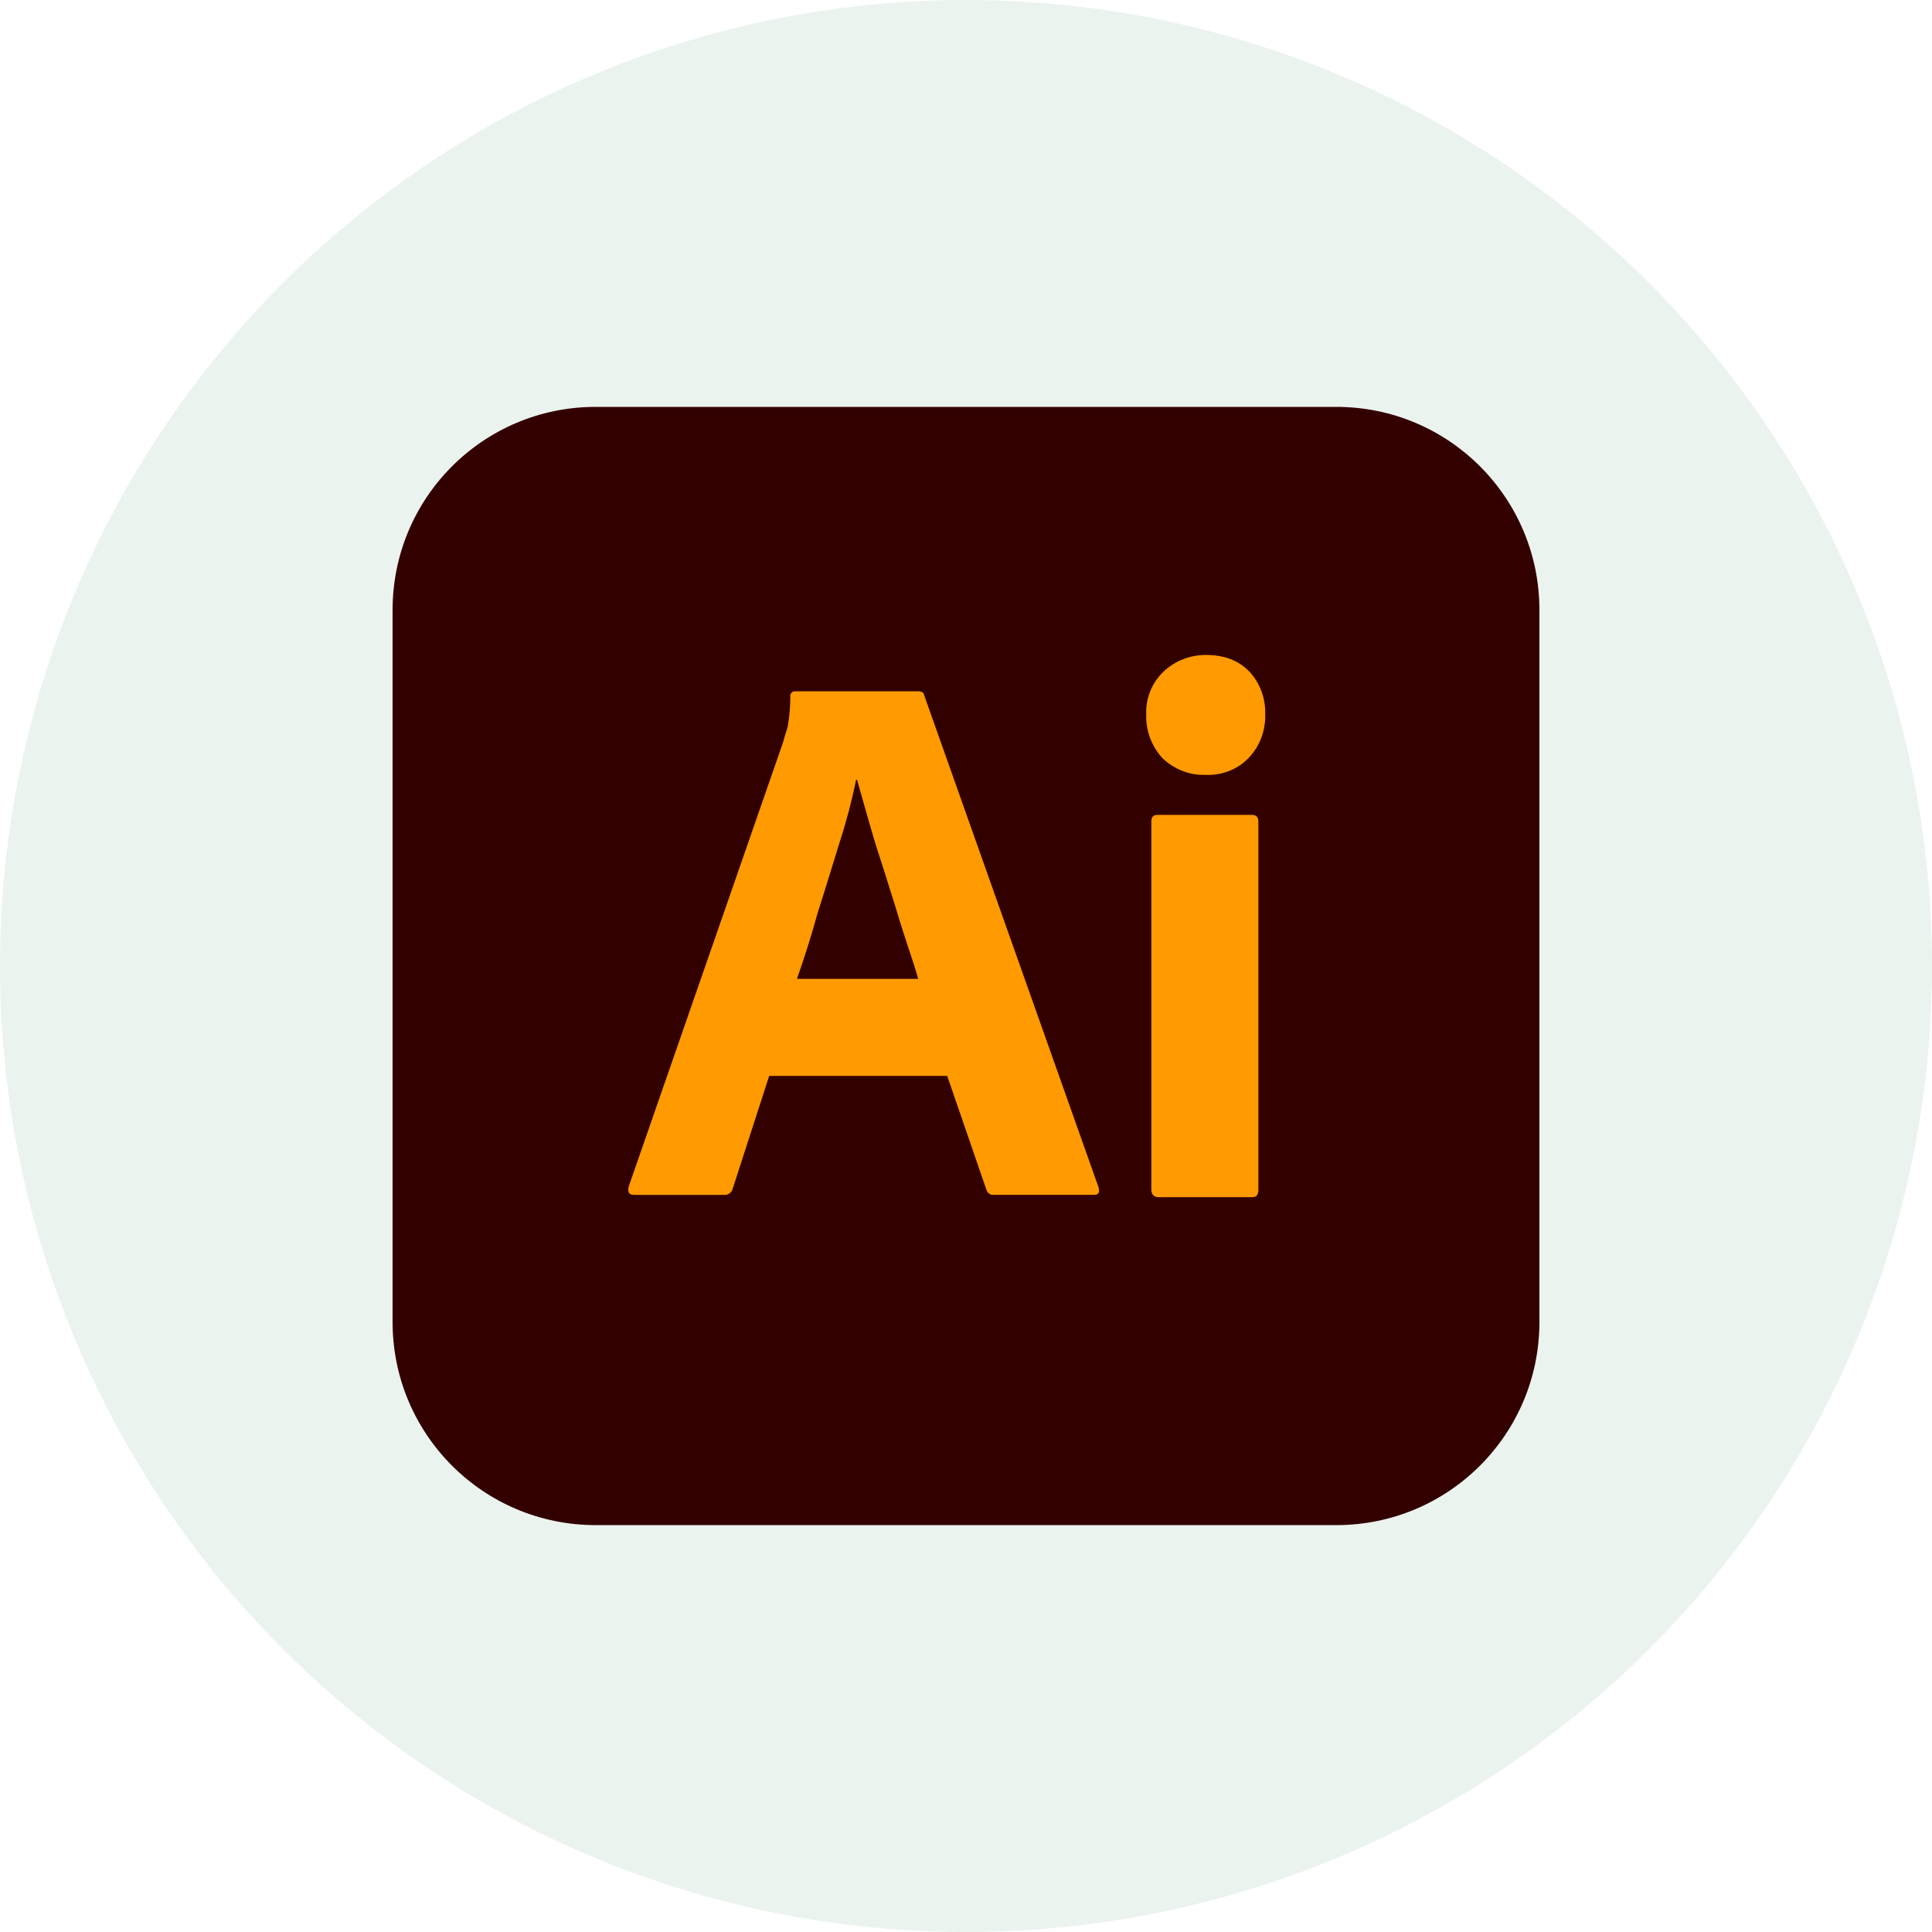
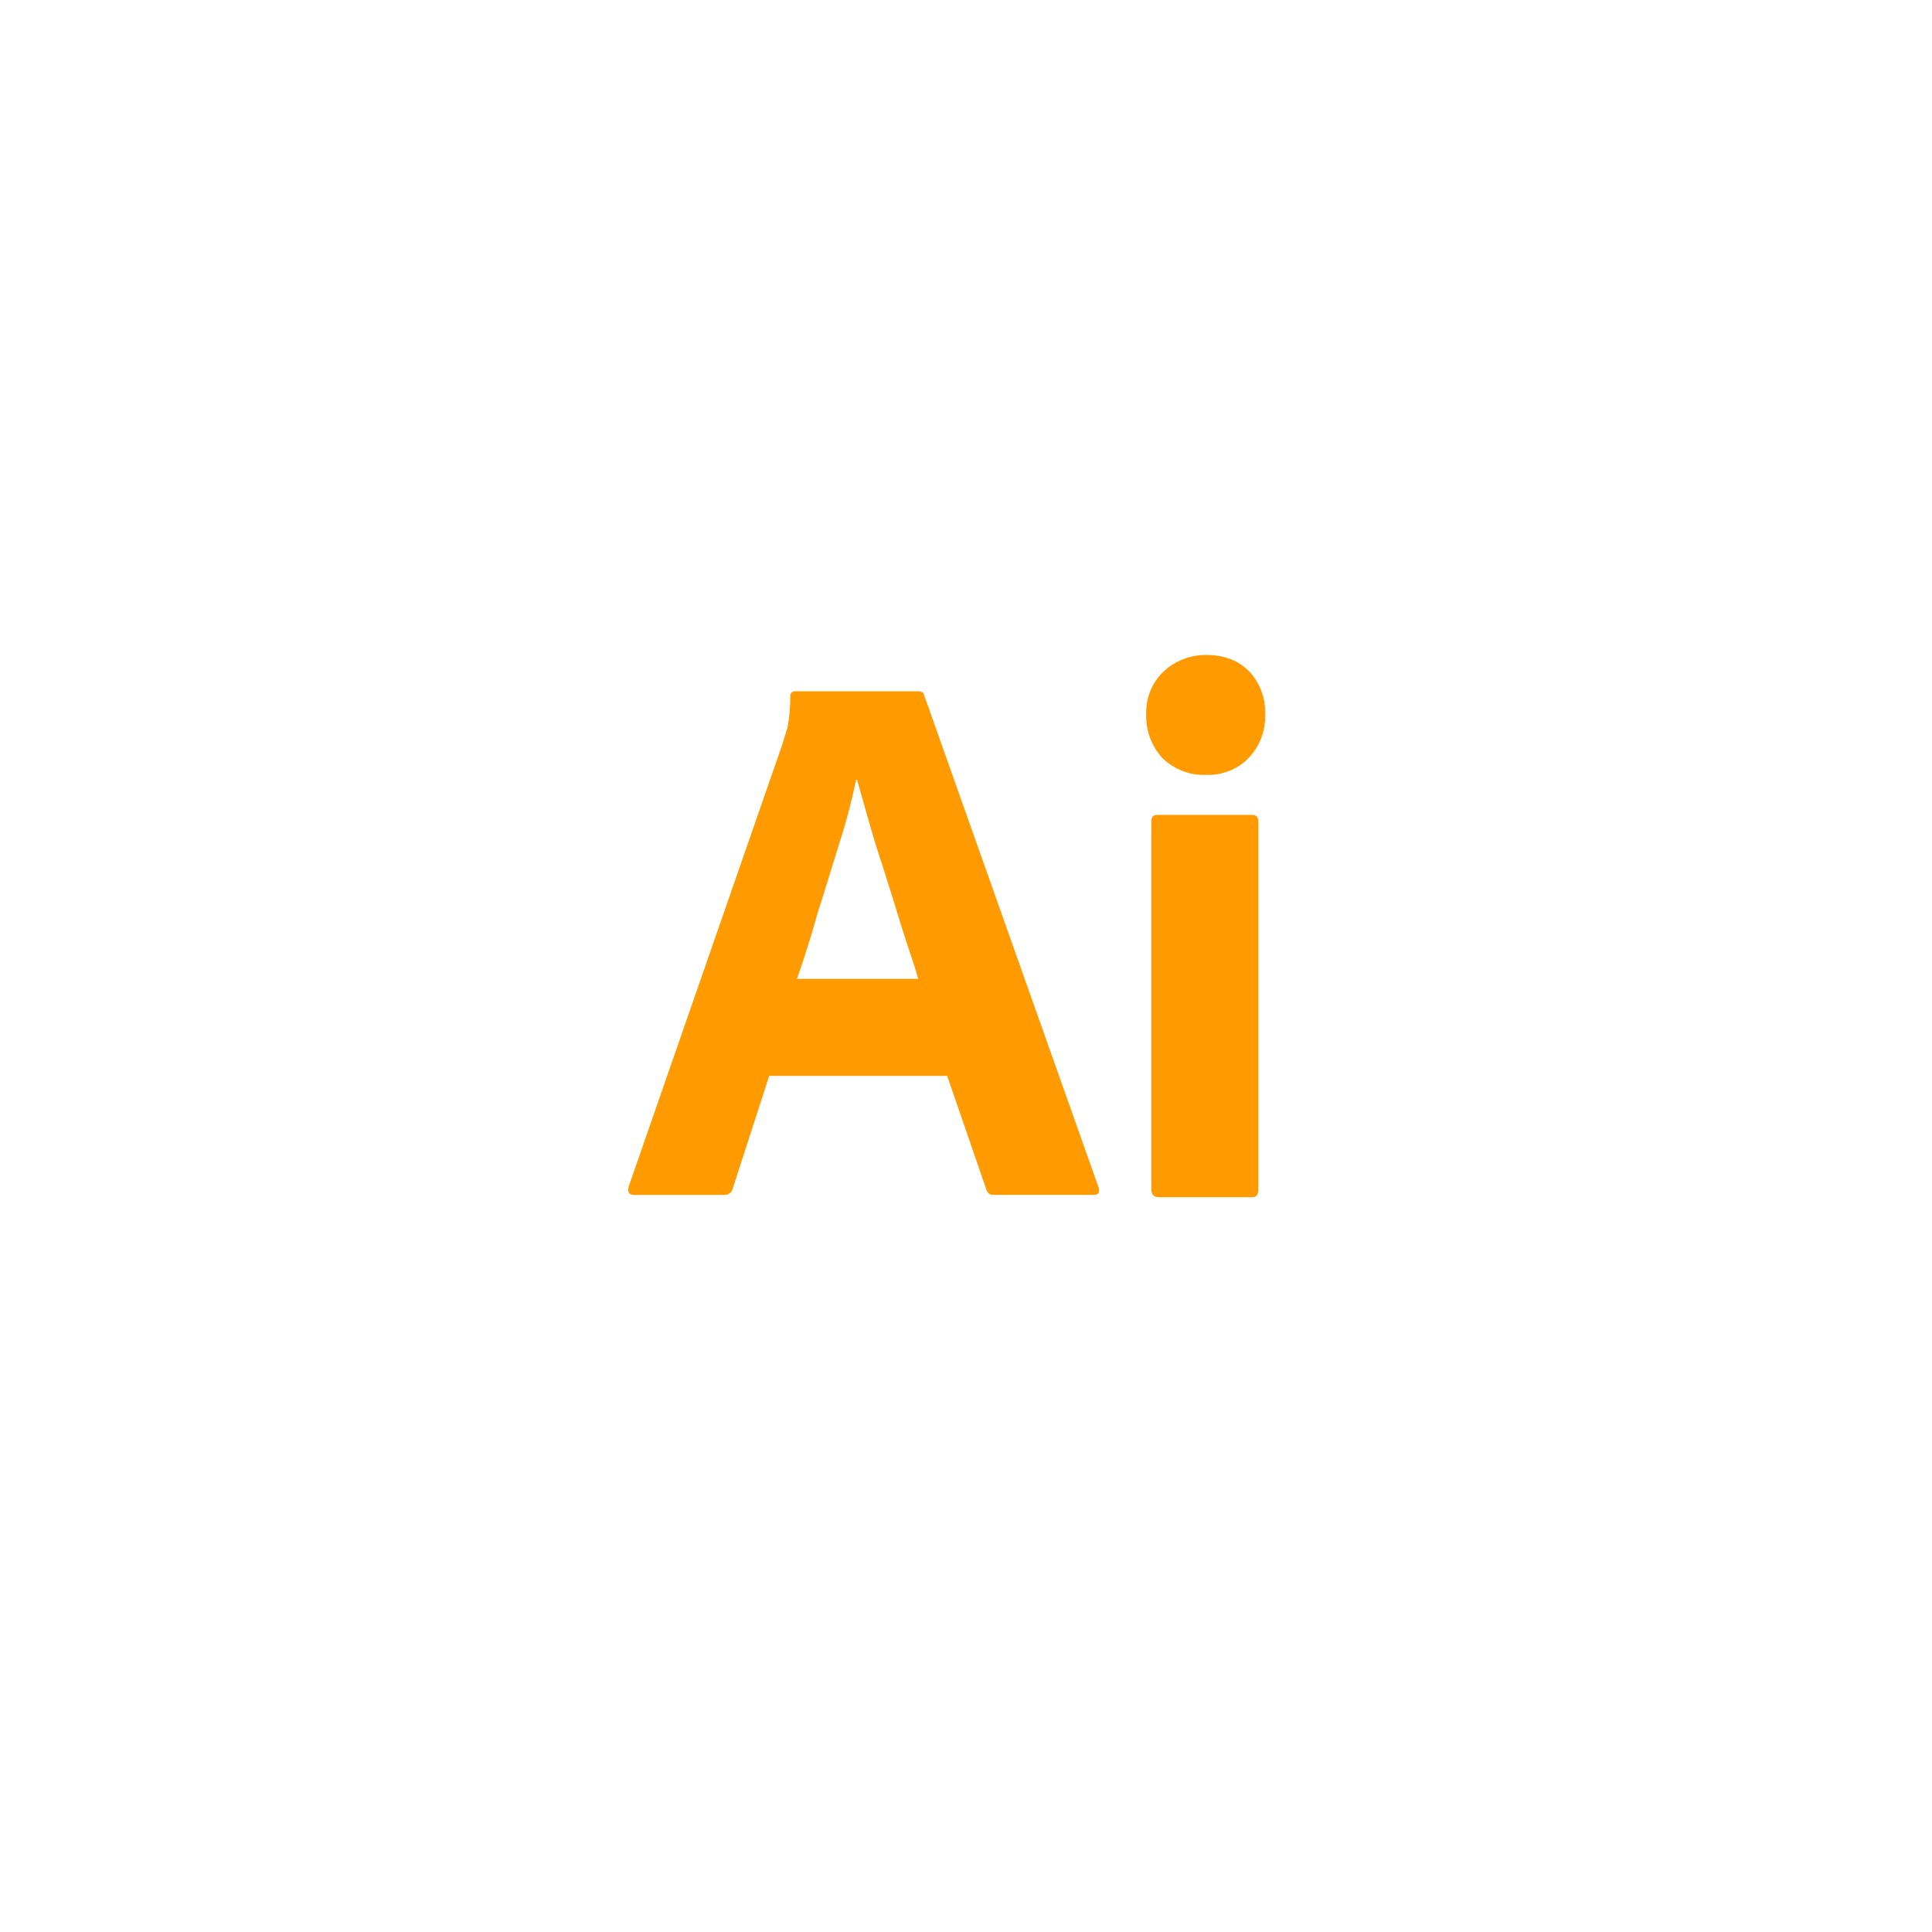
<svg xmlns="http://www.w3.org/2000/svg" id="uuid-e7e1a295-6297-4e9e-aba2-f9c91b9f688e" viewBox="0 0 150 150">
-   <circle cx="75" cy="75" r="75" style="fill:#9ec5ab; opacity:.2; stroke-width:0px;" />
-   <path d="M46.25,31.59h57.5c8.72,0,15.77,7.05,15.77,15.77v55.28c0,8.72-7.05,15.77-15.77,15.77h-57.5c-8.72,0-15.77-7.05-15.77-15.77v-55.28c0-8.72,7.05-15.77,15.77-15.77Z" style="fill:#300; stroke-width:0px;" />
  <path d="M73.52,83.53h-13.8l-2.82,8.72c-.07.33-.37.56-.7.52h-6.97c-.41,0-.52-.22-.41-.67l11.95-34.39c.11-.37.22-.78.37-1.22.15-.78.22-1.6.22-2.41-.04-.19.11-.37.3-.41h9.61c.3,0,.45.11.48.3l13.54,38.21c.11.41,0,.59-.37.59h-7.75c-.26.04-.52-.15-.59-.41l-3.04-8.83ZM61.87,76h9.42c-.22-.78-.52-1.71-.85-2.67-.33-1-.67-2.08-1-3.19-.37-1.15-.7-2.26-1.08-3.41s-.7-2.23-1-3.3c-.3-1.04-.56-2-.82-2.89h-.07c-.33,1.6-.74,3.19-1.26,4.79-.56,1.78-1.11,3.64-1.71,5.49-.52,1.89-1.08,3.64-1.63,5.19ZM93.55,60.16c-1.22.04-2.41-.45-3.3-1.3-.85-.93-1.3-2.15-1.26-3.41-.04-1.26.45-2.45,1.34-3.3s2.08-1.3,3.3-1.3c1.45,0,2.56.45,3.38,1.3.82.89,1.26,2.08,1.22,3.3.04,1.26-.41,2.49-1.3,3.41-.85.89-2.11,1.37-3.38,1.3h0ZM89.39,92.36v-28.57c0-.37.15-.52.48-.52h7.35c.33,0,.48.19.48.52v28.57c0,.41-.15.59-.48.59h-7.27c-.37,0-.56-.22-.56-.59Z" style="fill:#ff9a00; stroke-width:0px;" />
</svg>